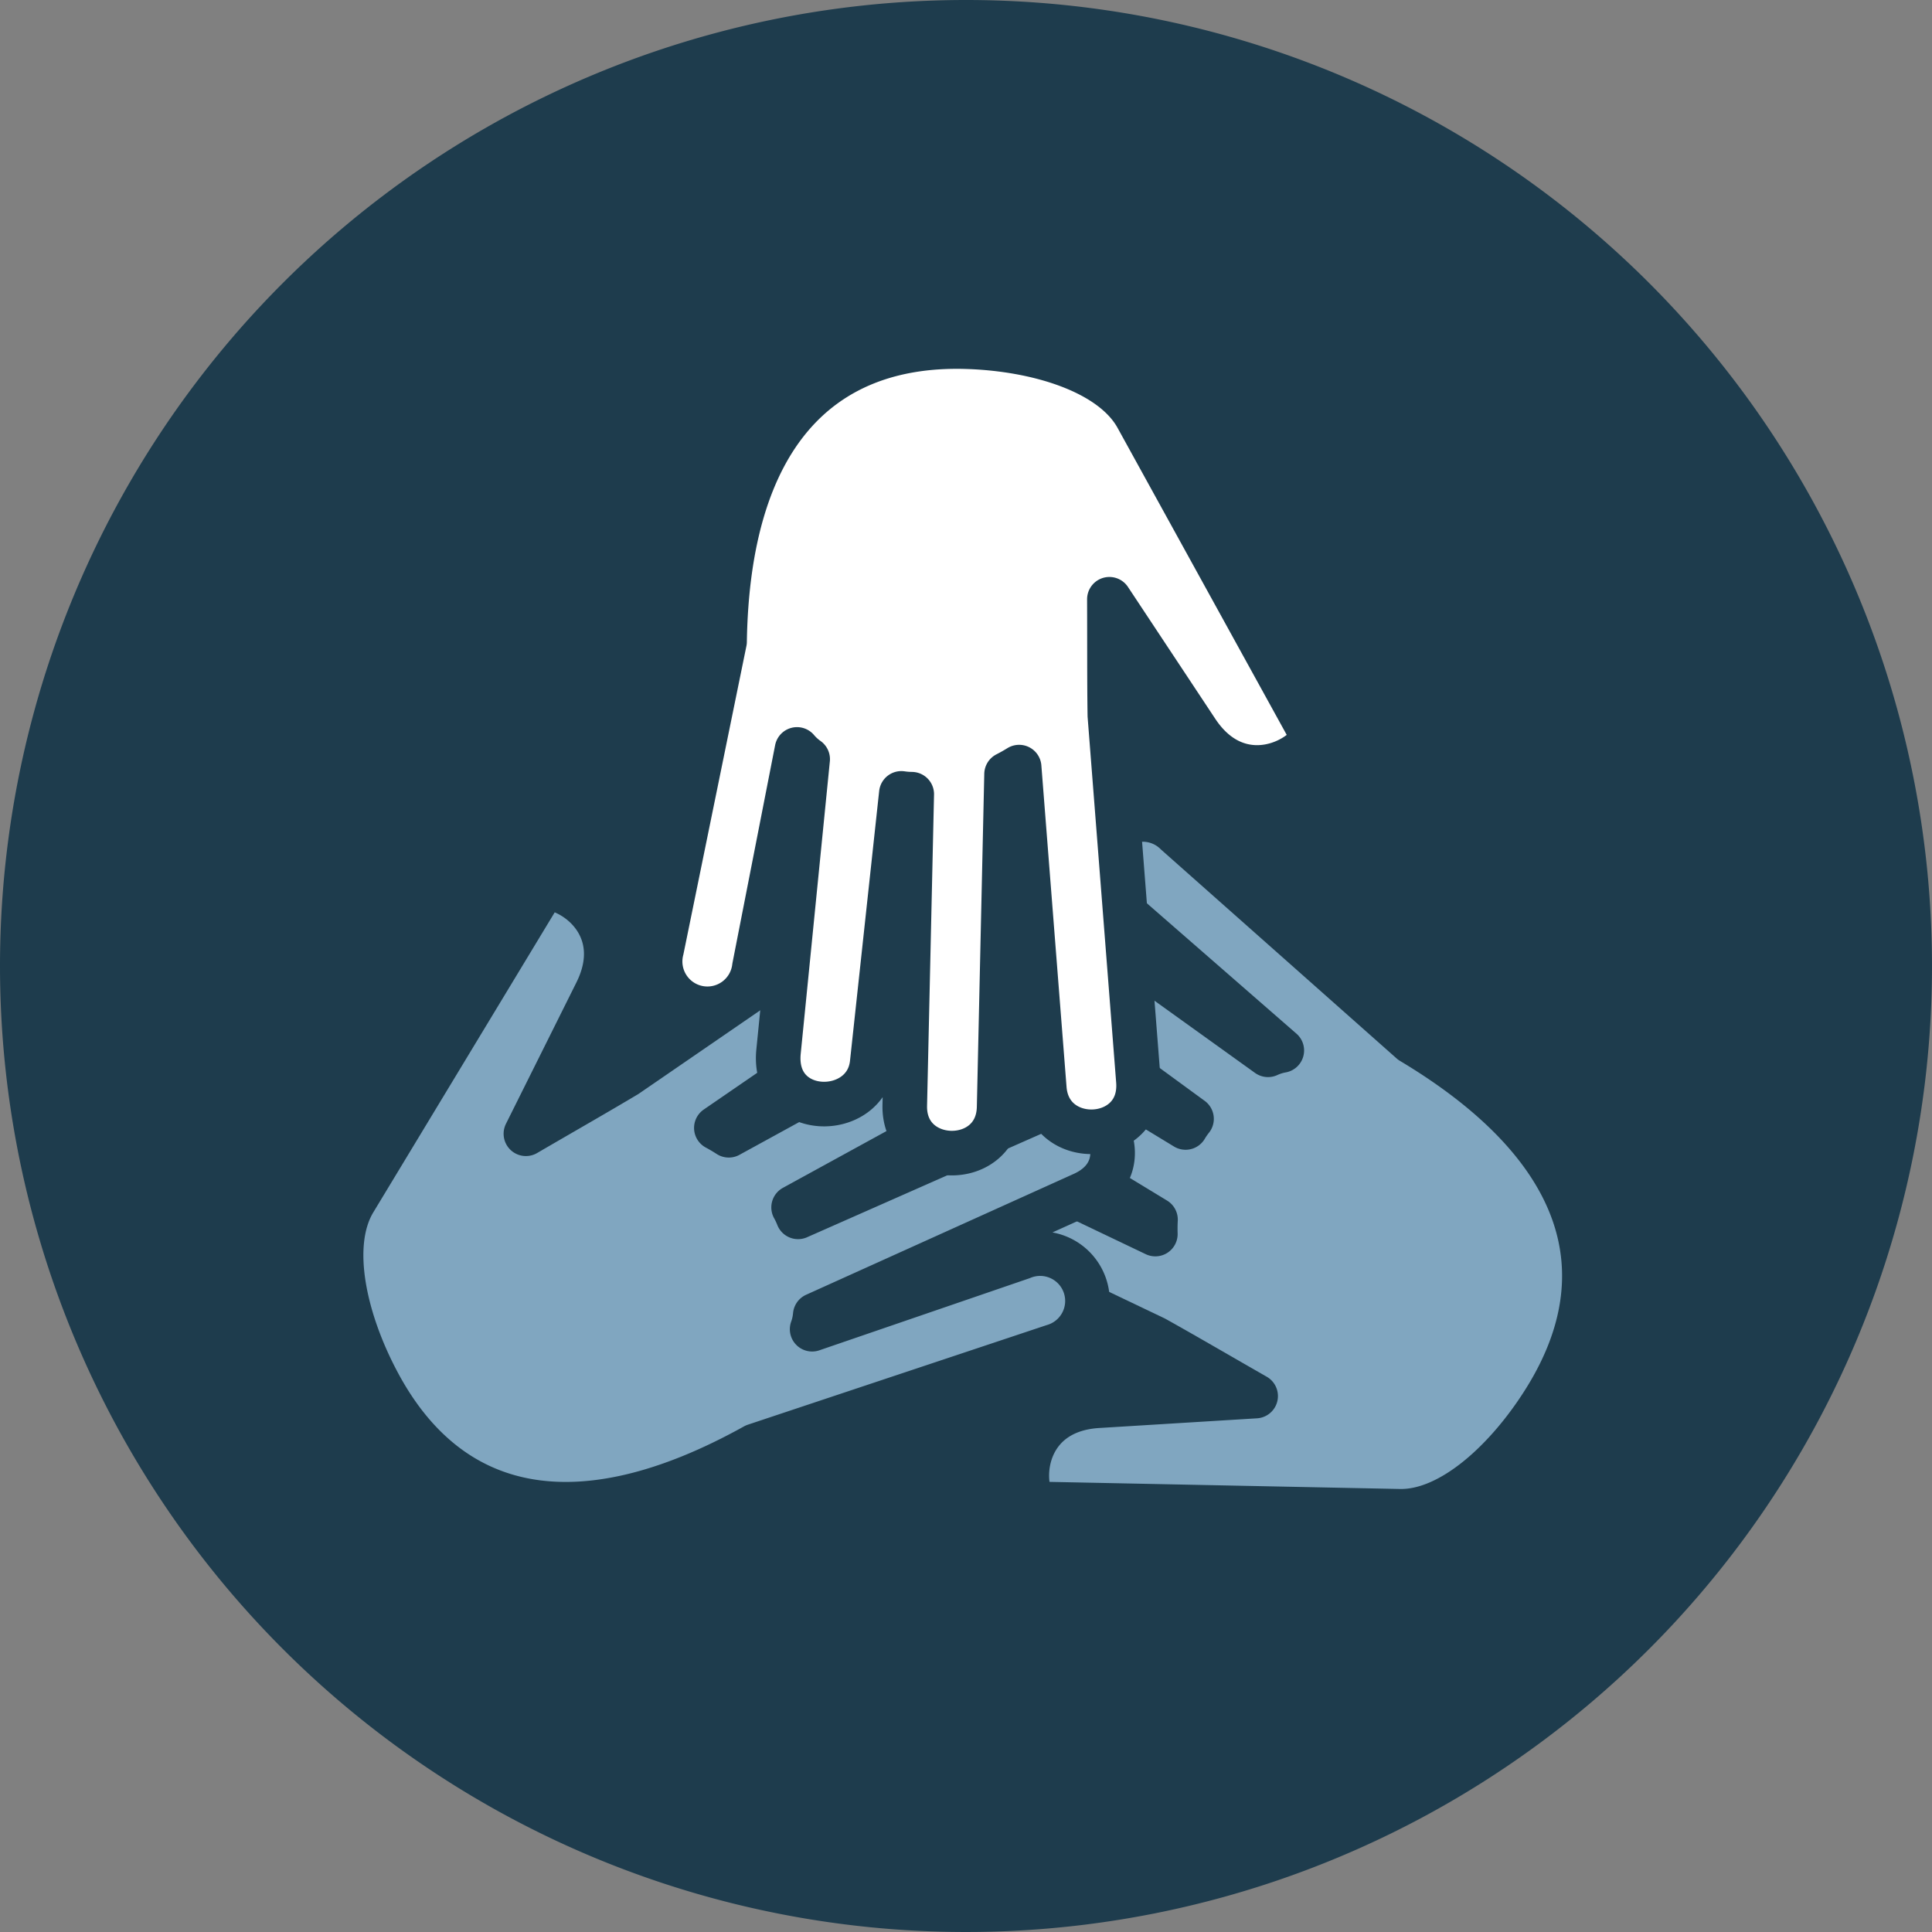
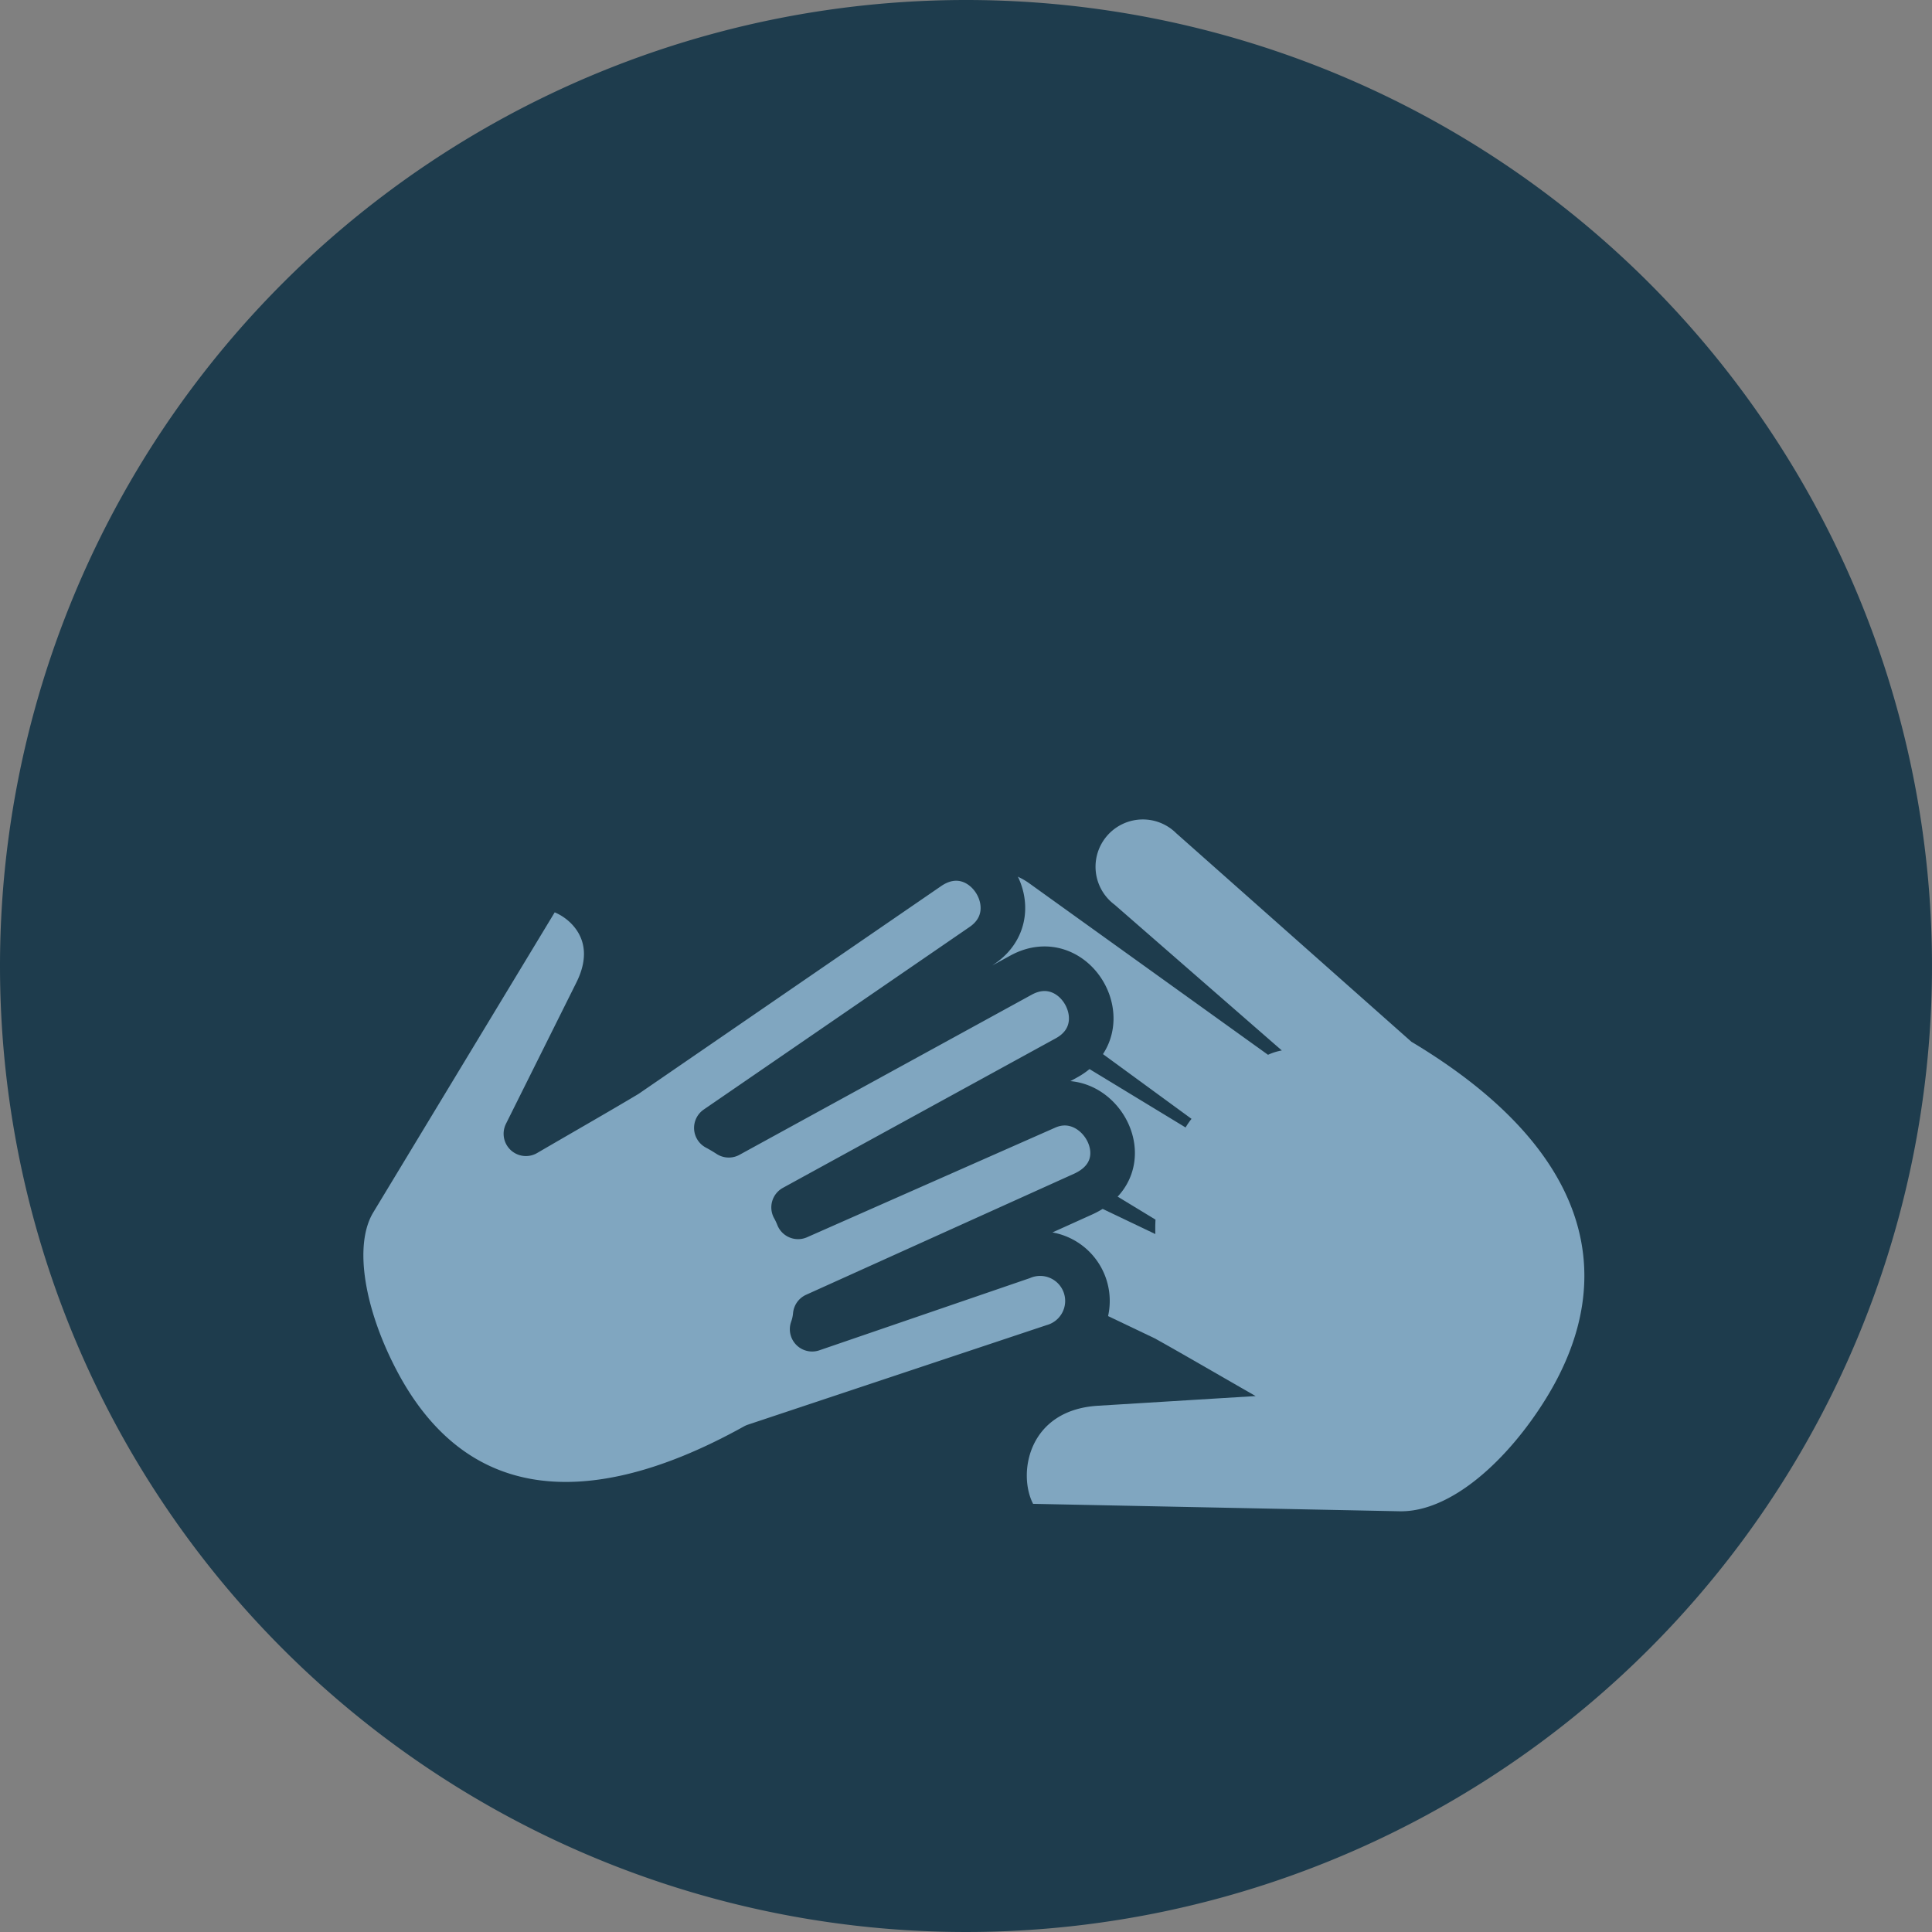
<svg xmlns="http://www.w3.org/2000/svg" id="equipe_icon" width="130" height="130" viewBox="0 0 130 130">
  <rect x="0" y="0" width="130" height="130" fill="#808080" stroke="none" />
  <defs>
    <clipPath id="clip-path">
      <rect id="Rettangolo_97" data-name="Rettangolo 97" width="130" height="130" fill="none" />
    </clipPath>
  </defs>
  <g id="Raggruppa_134" data-name="Raggruppa 134" clip-path="url(#clip-path)">
    <path id="Tracciato_758" data-name="Tracciato 758" d="M0,65A65,65,0,1,0,65,0,65,65,0,0,0,0,65" fill="#1e3c4d" />
    <path id="Tracciato_759" data-name="Tracciato 759" d="M77.694,90.052c1.875,1.043,4.123,2.357,6.795,3.886l-10.618.652c-4.712.289-5.4,4.586-4.357,6.6l24.659.5c3.482.07,7.309-3.473,9.844-7.573,5.24-8.476,2.684-17-9.044-24.018L79.142,56.063A3.183,3.183,0,1,0,75,60.876l11.249,9.807a3.8,3.8,0,0,0-.927.292L69.265,59.442c-3.712-2.666-6.931,2.8-3.831,5.066L80.175,75.285a4.982,4.982,0,0,0-.4.58L61.88,64.991c-3.6-2.186-6.865,3.26-3.291,5.432L77.751,82.066c-.017.324-.02.647-.011.971L58.155,73.686c-3.727-1.779-6.6,3.887-2.713,5.743Z" fill="#80a6c0" fill-rule="evenodd" />
-     <path id="Tracciato_760" data-name="Tracciato 760" d="M77.694,90.052c1.875,1.043,4.123,2.357,6.795,3.886l-10.618.652c-4.712.289-5.4,4.586-4.357,6.6l24.659.5c3.482.07,7.309-3.473,9.844-7.573,5.24-8.476,2.684-17-9.044-24.018L79.142,56.063A3.183,3.183,0,1,0,75,60.876l11.249,9.807a3.8,3.8,0,0,0-.927.292L69.265,59.442c-3.712-2.666-6.931,2.8-3.831,5.066L80.175,75.285a4.982,4.982,0,0,0-.4.58L61.88,64.991c-3.6-2.186-6.865,3.26-3.291,5.432L77.751,82.066c-.017.324-.02.647-.011.971L58.155,73.686c-3.727-1.779-6.6,3.887-2.713,5.743Z" fill="none" stroke="#1e3c4d" stroke-linecap="round" stroke-linejoin="round" stroke-width="3" />
    <path id="Tracciato_761" data-name="Tracciato 761" d="M42.15,72.347c-1.841,1.1-4.1,2.392-6.763,3.941l4.745-9.521c2.1-4.226-1.272-6.971-3.535-7.072L23.835,80.8c-1.8,2.98-.647,8.066,1.636,12.311,4.72,8.776,13.377,10.823,25.322,4.177L70.861,90.6a3.184,3.184,0,1,0-2.1-6L54.647,89.44a3.763,3.763,0,0,0,.21-.95l18.017-8.138c4.164-1.882,1.041-7.4-2.472-5.85L53.7,81.879a5.068,5.068,0,0,0-.3-.636L71.76,71.182c3.693-2.024.61-7.576-3.059-5.566L49.038,76.389q-.408-.264-.836-.494L66.093,63.608c3.4-2.338-.068-7.657-3.617-5.22Z" fill="#80a6c0" fill-rule="evenodd" />
    <path id="Tracciato_762" data-name="Tracciato 762" d="M42.15,72.347c-1.841,1.1-4.1,2.392-6.763,3.941l4.745-9.521c2.1-4.226-1.272-6.971-3.535-7.072L23.835,80.8c-1.8,2.98-.647,8.066,1.636,12.311,4.72,8.776,13.377,10.823,25.322,4.177L70.861,90.6a3.184,3.184,0,1,0-2.1-6L54.647,89.44a3.763,3.763,0,0,0,.21-.95l18.017-8.138c4.164-1.882,1.041-7.4-2.472-5.85L53.7,81.879a5.068,5.068,0,0,0-.3-.636L71.76,71.182c3.693-2.024.61-7.576-3.059-5.566L49.038,76.389q-.408-.264-.836-.494L66.093,63.608c3.4-2.338-.068-7.657-3.617-5.22Z" fill="none" stroke="#1e3c4d" stroke-linecap="round" stroke-linejoin="round" stroke-width="3" />
-     <path id="Tracciato_763" data-name="Tracciato 763" d="M74.68,48.15c-.034-2.146-.021-4.749-.032-7.827l5.873,8.869c2.607,3.937,6.673,2.384,7.892.475l-11.9-21.6c-1.68-3.051-6.662-4.594-11.48-4.739-9.96-.3-16.062,6.174-16.278,19.841L44.521,63.89a3.183,3.183,0,1,0,6.24,1.182l2.868-14.645a3.8,3.8,0,0,0,.717.657l-1.96,19.671c-.453,4.547,5.889,4.6,6.3.784l1.963-18.154a4.968,4.968,0,0,0,.7.055l-.469,20.936c-.094,4.21,6.256,4.315,6.349.134l.5-22.416q.434-.221.846-.477l1.695,21.638c.323,4.117,6.666,3.769,6.33-.523Z" fill="#fff" fill-rule="evenodd" />
-     <path id="Tracciato_764" data-name="Tracciato 764" d="M74.68,48.15c-.034-2.146-.021-4.749-.032-7.827l5.873,8.869c2.607,3.937,6.673,2.384,7.892.475l-11.9-21.6c-1.68-3.051-6.662-4.594-11.48-4.739-9.96-.3-16.062,6.174-16.278,19.841L44.521,63.89a3.183,3.183,0,1,0,6.24,1.182l2.868-14.645a3.8,3.8,0,0,0,.717.657l-1.96,19.671c-.453,4.547,5.889,4.6,6.3.784l1.963-18.154a4.968,4.968,0,0,0,.7.055l-.469,20.936c-.094,4.21,6.256,4.315,6.349.134l.5-22.416q.434-.221.846-.477l1.695,21.638c.323,4.117,6.666,3.769,6.33-.523Z" fill="none" stroke="#1e3c4d" stroke-linecap="round" stroke-linejoin="round" stroke-width="3" />
  </g>
</svg>